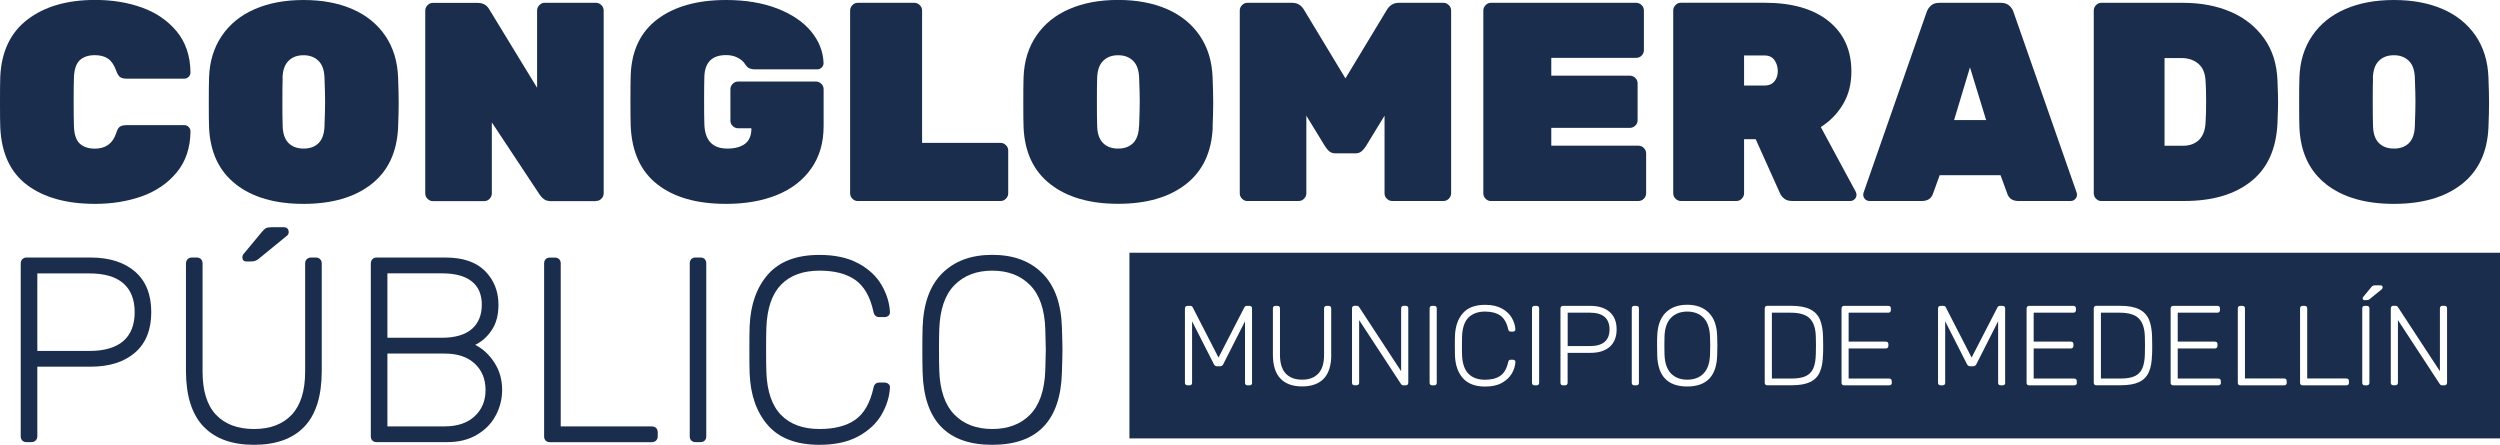
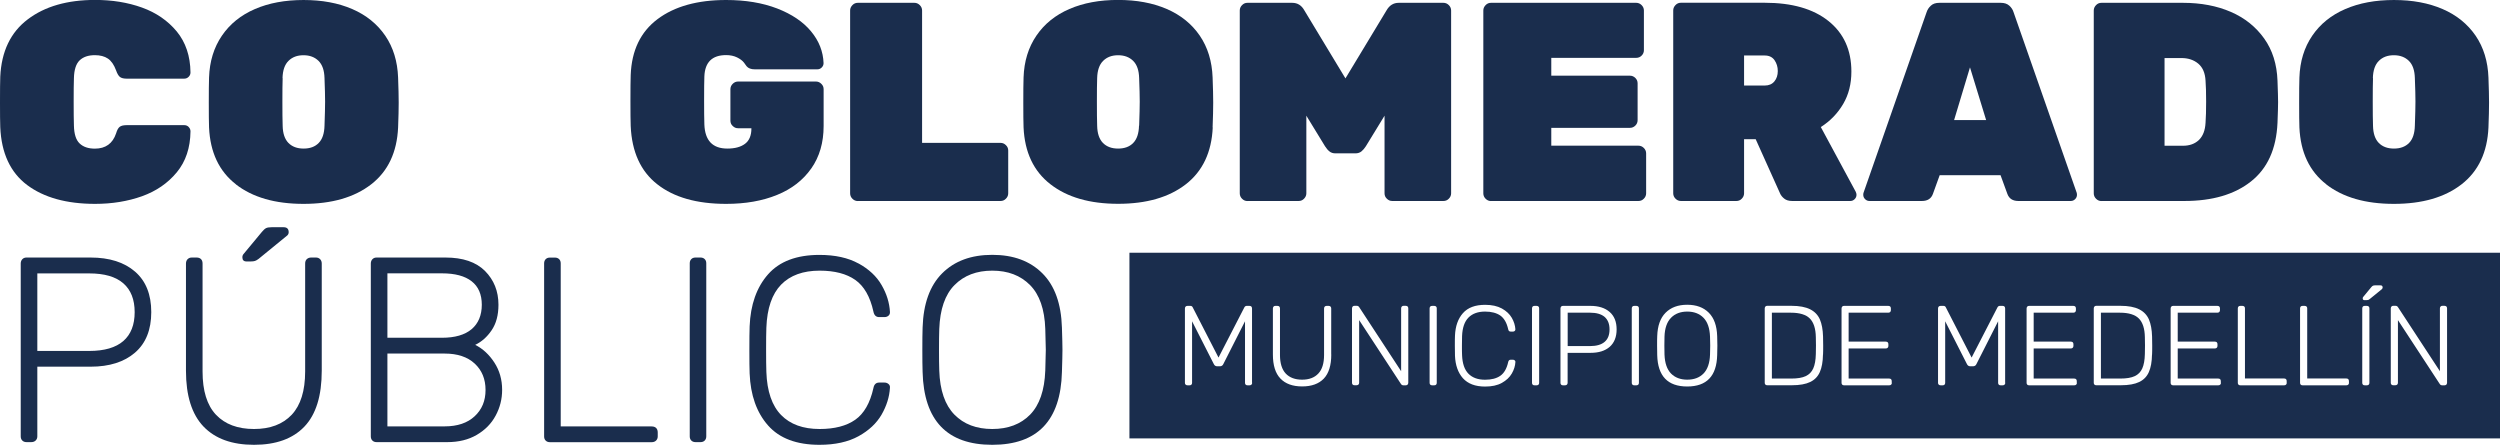
<svg xmlns="http://www.w3.org/2000/svg" id="Capa_2" data-name="Capa 2" viewBox="0 0 381.12 67.81">
  <defs>
    <style>      .cls-1 {        fill: #1a2d4d;      }    </style>
  </defs>
  <g id="Capa_1-2" data-name="Capa 1">
    <g>
      <path class="cls-1" d="M28.77,19.36c-.19-.19-.41-.28-.67-.28h-8.8c-.49,0-.84.09-1.06.26-.22.17-.4.51-.54.99-.52,1.55-1.6,2.33-3.24,2.33-1.01,0-1.78-.27-2.33-.8-.55-.53-.83-1.43-.86-2.7-.03-.83-.04-2.06-.04-3.67s.01-2.8.04-3.58c.03-1.27.32-2.17.86-2.7.55-.53,1.32-.8,2.33-.8.8,0,1.47.17,1.99.52s.93.95,1.25,1.81c.17.49.37.82.58.99.22.17.56.26,1.01.26h8.8c.26,0,.48-.09.67-.28.19-.19.28-.41.28-.67-.03-2.5-.73-4.58-2.09-6.24-1.37-1.65-3.14-2.87-5.31-3.65-2.17-.78-4.55-1.16-7.14-1.16-4.23,0-7.66.98-10.27,2.96C1.61,4.93.22,7.84.04,11.7c-.03.81-.04,2.1-.04,3.88s.01,3.02.04,3.8c.17,3.97,1.54,6.91,4.1,8.83,2.56,1.91,6.01,2.87,10.36,2.87,2.59,0,4.97-.39,7.14-1.16,2.17-.78,3.94-1.99,5.31-3.65,1.37-1.66,2.06-3.74,2.09-6.24,0-.26-.09-.48-.28-.67Z" />
      <path class="cls-1" d="M35.95,28.1c2.56,1.99,6,2.98,10.32,2.98s7.75-.99,10.32-2.98c2.56-1.99,3.93-4.88,4.1-8.67.06-1.55.09-2.81.09-3.76s-.03-2.23-.09-3.84c-.09-2.47-.74-4.6-1.96-6.39-1.22-1.78-2.9-3.14-5.03-4.06-2.13-.92-4.6-1.38-7.42-1.38s-5.3.46-7.42,1.38c-2.13.92-3.81,2.27-5.03,4.06-1.22,1.79-1.88,3.91-1.96,6.39-.03.81-.04,2.09-.04,3.84s.01,2.98.04,3.76c.17,3.8,1.54,6.69,4.1,8.67ZM43.07,11.91c.03-1.18.33-2.06.91-2.63.58-.58,1.34-.86,2.29-.86s1.71.29,2.29.86c.58.58.88,1.45.91,2.63.06,1.55.09,2.75.09,3.58,0,.78-.03,2-.09,3.67-.03,1.18-.32,2.06-.88,2.63-.56.58-1.33.86-2.31.86s-1.75-.29-2.31-.86-.86-1.45-.88-2.63c-.03-.83-.04-2.06-.04-3.67s.01-2.8.04-3.58Z" />
-       <path class="cls-1" d="M90.86,30.64c.32,0,.59-.11.82-.35.23-.23.35-.5.35-.82V1.6c0-.32-.12-.59-.35-.82-.23-.23-.5-.35-.82-.35h-7.81c-.32,0-.59.11-.82.35-.23.23-.35.5-.35.82v11.78l-7.29-11.95c-.37-.66-.96-.99-1.77-.99h-6.82c-.32,0-.59.11-.82.35-.23.23-.35.5-.35.82v27.88c0,.32.12.59.35.82s.5.35.82.35h7.81c.32,0,.59-.11.82-.35s.35-.5.35-.82v-10.83l7.29,11.01c.17.26.39.49.65.69.26.2.63.3,1.12.3h6.82Z" />
      <path class="cls-1" d="M123.68,25.68c1.25-1.78,1.88-3.94,1.88-6.47v-5.61c0-.32-.11-.59-.35-.82-.23-.23-.5-.35-.82-.35h-11.87c-.32,0-.59.12-.82.35-.23.23-.35.5-.35.82v4.79c0,.32.11.59.35.82s.5.34.82.34h2.03v.04c0,1.06-.32,1.84-.97,2.33-.65.49-1.55.73-2.7.73-2.24,0-3.41-1.22-3.5-3.67-.03-.83-.04-2.07-.04-3.71s.01-2.85.04-3.63c.09-2.16,1.19-3.24,3.32-3.24.63,0,1.19.12,1.66.35.47.23.83.5,1.06.8.23.3.36.48.39.54.26.32.68.48,1.25.48h9.54c.26,0,.48-.09.67-.28.19-.19.28-.41.28-.67-.06-1.75-.69-3.37-1.9-4.83-1.21-1.47-2.94-2.63-5.18-3.5-2.24-.86-4.83-1.29-7.77-1.29-4.37,0-7.86.97-10.45,2.91-2.59,1.94-3.96,4.78-4.1,8.53-.03.8-.04,2.12-.04,3.93s.01,3.07.04,3.84c.17,3.94,1.52,6.91,4.06,8.89,2.53,1.99,6.03,2.98,10.49,2.98,2.93,0,5.52-.45,7.75-1.36,2.23-.9,3.97-2.25,5.22-4.03Z" />
      <path class="cls-1" d="M130.78,30.64h21.75c.32,0,.59-.11.82-.35.23-.23.35-.5.35-.82v-6.52c0-.32-.11-.59-.35-.82-.23-.23-.5-.35-.82-.35h-11.96V1.6c0-.32-.12-.59-.35-.82-.23-.23-.5-.35-.82-.35h-8.63c-.32,0-.59.11-.82.35s-.35.5-.35.82v27.88c0,.32.12.59.35.82.23.23.5.35.82.35Z" />
      <path class="cls-1" d="M184.86,19.42c.06-1.55.09-2.81.09-3.76s-.03-2.23-.09-3.84c-.09-2.47-.74-4.6-1.96-6.39-1.22-1.78-2.9-3.14-5.03-4.06-2.13-.92-4.6-1.38-7.42-1.38s-5.3.46-7.42,1.38c-2.13.92-3.81,2.27-5.03,4.06-1.22,1.79-1.88,3.91-1.96,6.39-.03.81-.04,2.09-.04,3.84s.01,2.98.04,3.76c.17,3.8,1.54,6.69,4.1,8.67,2.56,1.99,6,2.98,10.32,2.98s7.75-.99,10.32-2.98c2.56-1.99,3.93-4.88,4.1-8.67ZM173.64,19.16c-.03,1.18-.32,2.06-.88,2.63-.56.58-1.33.86-2.31.86s-1.75-.29-2.31-.86-.86-1.45-.88-2.63c-.03-.83-.04-2.06-.04-3.67s.01-2.8.04-3.58c.03-1.18.33-2.06.91-2.63.58-.58,1.34-.86,2.29-.86s1.71.29,2.29.86c.58.58.88,1.45.91,2.63.06,1.55.09,2.75.09,3.58,0,.78-.03,2-.09,3.67Z" />
      <path class="cls-1" d="M190.17,30.64h7.81c.32,0,.59-.11.82-.35s.35-.5.35-.82v-11.83l2.85,4.66c.2.32.42.58.67.78.24.2.55.3.93.3h3.02c.37,0,.68-.1.93-.3.24-.2.47-.46.67-.78l2.85-4.66v11.83c0,.32.11.59.35.82.23.23.5.35.82.35h7.81c.32,0,.59-.11.82-.35.23-.23.35-.5.35-.82V1.6c0-.32-.12-.59-.35-.82-.23-.23-.5-.35-.82-.35h-6.82c-.8,0-1.42.39-1.86,1.16l-6.26,10.36-6.26-10.36c-.43-.78-1.05-1.16-1.86-1.16h-6.82c-.32,0-.59.11-.82.35-.23.23-.35.5-.35.82v27.88c0,.32.12.59.35.82s.5.35.82.35Z" />
      <path class="cls-1" d="M227.29,30.64h22.49c.32,0,.59-.11.82-.35.23-.23.35-.5.35-.82v-6.09c0-.32-.12-.59-.35-.82-.23-.23-.5-.35-.82-.35h-13.29v-2.72h12c.32,0,.59-.12.82-.35.23-.23.34-.5.34-.82v-5.61c0-.32-.11-.59-.34-.82-.23-.23-.51-.35-.82-.35h-12v-2.72h12.95c.32,0,.59-.11.82-.34.23-.23.35-.5.35-.82V1.6c0-.32-.12-.59-.35-.82-.23-.23-.5-.35-.82-.35h-22.14c-.32,0-.59.11-.82.35s-.35.5-.35.82v27.88c0,.32.12.59.35.82.23.23.5.35.82.35Z" />
      <path class="cls-1" d="M256.25,30.64h8.46c.32,0,.59-.11.82-.35s.35-.5.35-.82v-8.25h1.77l3.71,8.25c.12.29.32.55.63.8.3.25.71.37,1.23.37h8.85c.26,0,.48-.09.67-.28.19-.19.28-.41.28-.67,0-.14-.04-.3-.13-.48l-5.31-9.84c1.44-.92,2.57-2.09,3.41-3.52s1.25-3.07,1.25-4.94c0-3.28-1.17-5.85-3.5-7.71-2.33-1.86-5.57-2.78-9.71-2.78h-12.78c-.32,0-.59.11-.82.35s-.35.5-.35.82v27.88c0,.32.12.59.35.82.23.23.5.35.82.35ZM265.88,8.46h3.15c.66,0,1.16.24,1.49.71.33.48.5,1.03.5,1.66s-.17,1.16-.52,1.58c-.35.42-.83.63-1.47.63h-3.15v-4.58Z" />
      <path class="cls-1" d="M285,30.64h7.99c.86,0,1.42-.36,1.68-1.08l1.03-2.85h9.28l1.04,2.85c.26.72.82,1.08,1.68,1.08h7.98c.26,0,.48-.09.67-.28s.28-.41.28-.67c0-.12-.02-.22-.04-.3l-9.63-27.54c-.11-.37-.33-.71-.65-.99-.32-.29-.75-.43-1.29-.43h-9.37c-.55,0-.98.14-1.29.43-.32.29-.53.62-.65.99l-9.62,27.54c-.03.09-.04.19-.04.3,0,.26.09.48.28.67.19.19.41.28.67.28ZM300.32,10.27l2.46,8.03h-4.88l2.42-8.03Z" />
      <path class="cls-1" d="M320.35,30.64h12.65c4.26,0,7.65-.99,10.16-2.98,2.52-1.99,3.86-4.96,4.04-8.93.06-1.55.09-2.6.09-3.15,0-.58-.03-1.67-.09-3.28-.09-2.5-.76-4.65-2.03-6.43-1.27-1.78-2.96-3.14-5.09-4.06-2.13-.92-4.56-1.38-7.29-1.38h-12.43c-.32,0-.59.11-.82.35s-.35.5-.35.82v27.88c0,.32.12.59.35.82.23.23.5.35.82.35ZM329.97,8.85h2.59c1.04,0,1.89.29,2.57.86.68.58,1.04,1.44,1.1,2.59.06.78.09,1.84.09,3.19s-.03,2.4-.09,3.24c-.06,1.15-.4,2.02-1.01,2.61-.62.59-1.43.88-2.44.88h-2.8v-13.38Z" />
      <path class="cls-1" d="M354.62,28.1c2.56,1.99,6,2.98,10.32,2.98s7.75-.99,10.32-2.98c2.56-1.99,3.93-4.88,4.1-8.67.06-1.55.09-2.81.09-3.76s-.03-2.23-.09-3.84c-.09-2.47-.74-4.6-1.96-6.39-1.22-1.78-2.9-3.14-5.03-4.06-2.13-.92-4.6-1.38-7.42-1.38s-5.3.46-7.42,1.38c-2.13.92-3.81,2.27-5.03,4.06-1.22,1.79-1.88,3.91-1.96,6.39-.03.81-.04,2.09-.04,3.84s.01,2.98.04,3.76c.17,3.8,1.54,6.69,4.1,8.67ZM361.74,11.91c.03-1.18.33-2.06.91-2.63.58-.58,1.34-.86,2.29-.86s1.71.29,2.29.86.88,1.45.91,2.63c.06,1.55.09,2.75.09,3.58,0,.78-.03,2-.09,3.67-.03,1.18-.32,2.06-.88,2.63s-1.33.86-2.31.86-1.75-.29-2.31-.86-.86-1.45-.88-2.63c-.03-.83-.04-2.06-.04-3.67s.01-2.8.04-3.58Z" />
      <path class="cls-1" d="M13.82,39.26H4.04c-.27,0-.48.09-.64.26-.16.17-.24.4-.24.66v26.34c0,.27.08.48.24.64.16.16.38.24.64.24h.73c.27,0,.49-.08.66-.24.17-.16.26-.38.26-.64v-10.62h8.12c2.87,0,5.13-.72,6.78-2.15,1.65-1.43,2.47-3.49,2.47-6.17s-.82-4.74-2.47-6.17c-1.65-1.43-3.91-2.15-6.78-2.15ZM18.8,51.99c-1.15,1-2.88,1.51-5.19,1.51h-7.92v-11.82h7.92c2.31,0,4.03.5,5.19,1.51,1.15,1,1.73,2.47,1.73,4.4s-.58,3.4-1.73,4.4Z" />
      <path class="cls-1" d="M48.16,39.26h-.72c-.27,0-.49.08-.66.24-.18.16-.26.39-.26.68v16.45c0,2.95-.69,5.15-2.05,6.6-1.37,1.45-3.28,2.17-5.75,2.17s-4.42-.72-5.79-2.17c-1.37-1.45-2.05-3.65-2.05-6.6v-16.45c0-.3-.08-.52-.24-.68-.16-.16-.39-.24-.68-.24h-.72c-.27,0-.48.09-.65.26-.16.17-.24.4-.24.66v16.33c0,3.81.89,6.64,2.67,8.51,1.78,1.86,4.35,2.79,7.7,2.79s5.91-.92,7.68-2.77c1.77-1.85,2.65-4.69,2.65-8.53v-16.33c0-.27-.08-.49-.24-.66-.16-.17-.38-.26-.64-.26Z" />
      <path class="cls-1" d="M41.4,34.64c-.38,0-.66.05-.84.14-.19.1-.4.29-.64.58l-2.77,3.34c-.13.14-.2.31-.2.52,0,.43.21.64.64.64h.6c.3,0,.52-.03.68-.08.16-.05.35-.16.56-.32l4.38-3.58c.13-.13.2-.29.2-.48,0-.51-.26-.76-.77-.76h-1.85Z" />
      <path class="cls-1" d="M72.45,52.57c.96-.46,1.8-1.19,2.49-2.21.7-1.02,1.05-2.32,1.05-3.9,0-2.07-.69-3.78-2.05-5.15-1.37-1.37-3.38-2.05-6.03-2.05h-10.5c-.27,0-.48.09-.64.26-.16.17-.24.4-.24.66v26.34c0,.27.08.48.24.64s.38.24.64.24h10.78c1.74,0,3.24-.37,4.5-1.11,1.26-.74,2.22-1.71,2.87-2.93.66-1.22.99-2.53.99-3.92,0-1.58-.4-2.97-1.19-4.18-.79-1.21-1.76-2.11-2.92-2.69ZM59.06,41.67h8.32c1.98,0,3.49.4,4.52,1.21,1.03.8,1.55,2,1.55,3.58s-.52,2.85-1.55,3.72c-1.03.87-2.54,1.31-4.52,1.31h-8.32v-9.81ZM72.37,63.45c-1.1,1.03-2.63,1.55-4.58,1.55h-8.73v-11.1h8.73c1.96,0,3.48.51,4.58,1.53,1.1,1.02,1.65,2.36,1.65,4.02s-.55,2.97-1.65,4Z" />
      <path class="cls-1" d="M99.35,65h-13.87v-24.85c0-.27-.08-.48-.24-.64-.16-.16-.38-.24-.64-.24h-.77c-.27,0-.48.08-.64.24s-.24.38-.24.64v26.38c0,.27.08.48.24.64.16.16.38.24.64.24h15.52c.27,0,.49-.08.66-.24.17-.16.26-.38.26-.64v-.6c0-.29-.08-.52-.24-.68s-.39-.24-.68-.24Z" />
      <path class="cls-1" d="M106.79,39.26h-.76c-.27,0-.48.08-.64.24-.16.16-.24.38-.24.64v26.38c0,.27.08.48.24.64s.38.24.64.24h.76c.27,0,.48-.08.64-.24.16-.16.24-.38.24-.64v-26.38c0-.27-.08-.48-.24-.64-.16-.16-.38-.24-.64-.24Z" />
      <path class="cls-1" d="M130.88,40.17c-1.58-.87-3.57-1.31-5.95-1.31-3.49,0-6.1.99-7.84,2.96-1.74,1.97-2.68,4.62-2.81,7.94-.03.75-.04,1.96-.04,3.62s.01,2.82.04,3.54c.13,3.33,1.07,5.97,2.81,7.94,1.74,1.97,4.36,2.95,7.84,2.95,2.38,0,4.37-.44,5.95-1.31,1.58-.87,2.75-1.97,3.52-3.3.76-1.33,1.19-2.69,1.27-4.08.03-.24-.05-.44-.22-.58-.18-.15-.38-.22-.62-.22h-.8c-.48,0-.78.28-.88.84-.51,2.28-1.43,3.89-2.77,4.83-1.34.94-3.15,1.41-5.43,1.41-2.52,0-4.48-.71-5.87-2.13-1.39-1.42-2.15-3.61-2.25-6.56-.03-.78-.04-1.92-.04-3.42s.01-2.61.04-3.34c.11-2.95.86-5.13,2.25-6.56,1.39-1.42,3.35-2.13,5.87-2.13,2.28,0,4.09.47,5.43,1.41,1.34.94,2.27,2.55,2.77,4.83.11.56.4.84.88.84h.8c.24,0,.44-.07.6-.2.16-.13.24-.31.24-.52v-.08c-.08-1.39-.5-2.75-1.27-4.08-.76-1.33-1.94-2.43-3.52-3.3Z" />
      <path class="cls-1" d="M158.91,41.67c-1.88-1.88-4.42-2.82-7.64-2.82s-5.76.94-7.64,2.82c-1.88,1.88-2.87,4.64-2.98,8.28-.03.8-.04,1.93-.04,3.38s.01,2.57.04,3.38c.19,7.4,3.73,11.1,10.62,11.1s10.43-3.7,10.62-11.1c.05-1.61.08-2.73.08-3.38s-.03-1.77-.08-3.38c-.11-3.65-1.1-6.41-2.98-8.28ZM159.35,56.51c-.11,3-.88,5.23-2.31,6.7-1.43,1.46-3.36,2.19-5.77,2.19s-4.34-.73-5.77-2.19c-1.43-1.46-2.21-3.69-2.31-6.7-.03-.8-.04-1.86-.04-3.18s.01-2.37.04-3.18c.11-3,.88-5.24,2.33-6.7,1.45-1.46,3.36-2.19,5.75-2.19s4.3.73,5.75,2.19c1.45,1.46,2.23,3.69,2.33,6.7.05,1.61.08,2.67.08,3.18s-.03,1.57-.08,3.18Z" />
      <path class="cls-1" d="M259.69,48.44c-.62-.63-1.45-.94-2.47-.94s-1.85.31-2.47.94-.96,1.59-1,2.88c-.01.35-.02.8-.02,1.37s0,1.02.02,1.37c.05,1.29.38,2.25.99,2.88.62.63,1.45.94,2.48.94s1.87-.31,2.48-.94.95-1.59.99-2.88c.02-.69.03-1.15.03-1.37s0-.68-.03-1.37c-.05-1.29-.38-2.25-1-2.88Z" />
      <path class="cls-1" d="M172.18,38.53v28.3h208.94v-28.3h-208.94ZM190.89,58.36c0,.12-.04.21-.11.28-.08.07-.17.1-.29.1h-.31c-.12,0-.21-.03-.28-.1-.07-.07-.1-.16-.1-.28v-9.38l-3.3,6.51c-.1.23-.28.35-.54.35h-.38c-.26,0-.43-.11-.54-.35l-3.31-6.51v9.38c0,.12-.03.21-.1.28-.07.07-.16.1-.28.1h-.31c-.12,0-.21-.03-.29-.1-.08-.07-.11-.16-.11-.28v-11.33c0-.13.04-.23.11-.3.07-.07.17-.1.29-.1h.43c.17,0,.3.08.36.23l3.93,7.65,3.94-7.65c.08-.15.2-.23.36-.23h.42c.13,0,.23.04.29.1s.1.17.1.3v11.33ZM202.95,54.05c0,1.65-.38,2.87-1.14,3.67-.76.79-1.86,1.19-3.3,1.19s-2.55-.4-3.31-1.2c-.77-.8-1.15-2.02-1.15-3.66v-7.02c0-.12.04-.21.1-.29.07-.08.16-.11.28-.11h.31c.13,0,.23.04.29.1.07.07.1.17.1.3v7.08c0,1.27.3,2.22.88,2.84.59.62,1.42.93,2.49.93s1.89-.31,2.47-.93c.59-.62.88-1.57.88-2.84v-7.08c0-.13.04-.23.11-.3.07-.07.17-.1.29-.1h.31c.11,0,.21.04.28.11.07.07.1.17.1.29v7.02ZM214.69,58.34c0,.12-.04.21-.1.29-.07.07-.16.11-.28.11h-.38c-.15,0-.27-.07-.36-.21l-6.37-9.73v9.55c0,.12-.04.21-.11.28-.08.07-.17.1-.29.1h-.31c-.12,0-.21-.03-.28-.1-.07-.07-.1-.16-.1-.28v-11.33c0-.12.04-.21.1-.29.07-.08.16-.11.28-.11h.36c.15,0,.27.07.36.21l6.39,9.76v-9.57c0-.12.03-.21.1-.29.07-.08.16-.11.28-.11h.31c.13,0,.23.04.3.1.07.07.1.17.1.3v11.32ZM219.03,58.36c0,.12-.03.21-.1.28-.07.07-.16.1-.28.1h-.33c-.12,0-.21-.03-.28-.1-.07-.07-.1-.16-.1-.28v-11.35c0-.12.04-.21.1-.28.07-.07.16-.1.28-.1h.33c.11,0,.21.04.28.1.07.07.1.16.1.28v11.35ZM231.01,50.23c0,.09-.03.17-.1.23-.07.06-.16.09-.26.09h-.35c-.21,0-.34-.12-.38-.36-.22-.98-.62-1.67-1.19-2.08-.58-.4-1.35-.61-2.34-.61-1.08,0-1.93.31-2.53.92-.6.61-.92,1.55-.97,2.82-.01.31-.02.79-.02,1.44s0,1.14.02,1.47c.05,1.27.37,2.21.97,2.82.6.61,1.44.92,2.53.92.98,0,1.76-.2,2.34-.61.58-.41.97-1.1,1.19-2.08.05-.24.17-.36.38-.36h.35c.1,0,.19.03.27.1.08.06.11.15.1.25-.03.6-.22,1.19-.55,1.76-.33.57-.83,1.04-1.51,1.42s-1.53.56-2.56.56c-1.5,0-2.62-.43-3.38-1.27-.75-.85-1.15-1.99-1.21-3.42-.01-.31-.02-.82-.02-1.52s0-1.23.02-1.56c.06-1.43.46-2.57,1.21-3.42.75-.85,1.88-1.27,3.38-1.27,1.03,0,1.88.19,2.56.56.68.38,1.18.85,1.51,1.42.33.57.51,1.16.55,1.76v.03ZM234.64,58.36c0,.12-.03.21-.1.28-.07.07-.16.1-.28.1h-.33c-.12,0-.21-.03-.28-.1-.07-.07-.1-.16-.1-.28v-11.35c0-.12.04-.21.1-.28.07-.07.16-.1.28-.1h.33c.11,0,.21.04.28.1.07.07.1.16.1.28v11.35ZM245.4,52.87c-.71.62-1.68.92-2.92.92h-3.5v4.57c0,.12-.04.21-.11.28-.08.07-.17.1-.29.1h-.31c-.12,0-.21-.03-.28-.1-.07-.07-.1-.16-.1-.28v-11.33c0-.12.04-.21.1-.29.07-.08.16-.11.28-.11h4.2c1.23,0,2.21.31,2.92.93.71.62,1.06,1.5,1.06,2.66s-.36,2.04-1.06,2.66ZM249.85,58.36c0,.12-.03.21-.1.28-.07.07-.16.1-.28.1h-.33c-.12,0-.21-.03-.28-.1-.07-.07-.1-.16-.1-.28v-11.35c0-.12.04-.21.1-.28.07-.07.16-.1.28-.1h.33c.11,0,.21.04.28.1.07.07.1.16.1.28v11.35ZM261.78,54.14c-.08,3.19-1.6,4.78-4.57,4.78s-4.49-1.59-4.57-4.78c0-.35-.02-.83-.02-1.45s0-1.11.02-1.45c.05-1.57.47-2.76,1.28-3.57.81-.81,1.9-1.21,3.29-1.21s2.48.4,3.29,1.21c.81.81,1.23,2,1.28,3.57.02.69.03,1.18.03,1.45s-.01.76-.03,1.45ZM277.91,54.05c-.02,1.11-.18,2-.48,2.67-.3.68-.78,1.18-1.46,1.51-.68.33-1.61.5-2.79.5h-3.77c-.12,0-.21-.03-.28-.1-.07-.07-.1-.16-.1-.28v-11.33c0-.12.04-.21.1-.29.07-.08.16-.11.28-.11h3.69c1.2,0,2.15.18,2.85.53.7.35,1.19.87,1.49,1.55.29.68.45,1.55.48,2.6.01.35.02.8.02,1.37s0,1.04-.02,1.38ZM288.41,58.36c0,.12-.04.21-.11.28-.08.07-.17.1-.29.1h-6.89c-.12,0-.21-.03-.28-.1-.07-.07-.1-.16-.1-.28v-11.33c0-.12.04-.21.1-.29.07-.08.16-.11.28-.11h6.75c.13,0,.22.04.29.1.07.07.1.17.1.3v.26c0,.11-.04.21-.11.28-.08.07-.17.1-.29.1h-6.04v4.41h5.66c.13,0,.23.04.3.1.07.07.1.17.1.3v.26c0,.11-.04.21-.11.28-.07.07-.17.1-.29.1h-5.66v4.59h6.18c.13,0,.23.04.29.1.07.07.1.17.1.29v.26ZM305.7,58.36c0,.12-.04.21-.11.28-.08.07-.17.1-.29.1h-.31c-.12,0-.21-.03-.28-.1-.07-.07-.1-.16-.1-.28v-9.38l-3.3,6.51c-.1.23-.28.35-.54.35h-.38c-.26,0-.43-.11-.54-.35l-3.31-6.51v9.38c0,.12-.03.21-.1.28-.07.07-.16.1-.28.1h-.31c-.12,0-.21-.03-.29-.1-.08-.07-.11-.16-.11-.28v-11.33c0-.13.04-.23.11-.3.07-.07.17-.1.29-.1h.43c.17,0,.3.08.36.23l3.93,7.65,3.94-7.65c.08-.15.2-.23.36-.23h.42c.13,0,.23.04.29.1s.1.17.1.3v11.33ZM316.62,58.36c0,.12-.04.21-.11.28-.08.07-.17.1-.29.1h-6.89c-.12,0-.21-.03-.28-.1-.07-.07-.1-.16-.1-.28v-11.33c0-.12.04-.21.1-.29.07-.08.16-.11.28-.11h6.75c.13,0,.22.04.29.1.07.07.1.17.1.3v.26c0,.11-.04.21-.11.28-.08.07-.17.1-.29.1h-6.04v4.41h5.66c.13,0,.23.04.3.1.07.07.1.17.1.3v.26c0,.11-.04.21-.11.28-.07.07-.17.1-.29.1h-5.66v4.59h6.18c.13,0,.23.04.29.1.07.07.1.17.1.29v.26ZM328.07,54.05c-.02,1.11-.18,2-.48,2.67-.3.68-.78,1.18-1.46,1.51-.68.33-1.61.5-2.79.5h-3.77c-.12,0-.21-.03-.28-.1-.07-.07-.1-.16-.1-.28v-11.33c0-.12.04-.21.1-.29.07-.08.16-.11.28-.11h3.69c1.2,0,2.15.18,2.85.53.7.35,1.19.87,1.49,1.55.29.68.45,1.55.48,2.6.01.35.02.8.02,1.37s0,1.04-.02,1.38ZM338.58,58.36c0,.12-.04.21-.11.28-.08.07-.17.1-.29.1h-6.89c-.12,0-.21-.03-.28-.1-.07-.07-.1-.16-.1-.28v-11.33c0-.12.04-.21.1-.29.07-.08.16-.11.28-.11h6.75c.13,0,.22.04.29.1.07.07.1.17.1.3v.26c0,.11-.04.21-.11.28-.08.07-.17.1-.29.1h-6.04v4.41h5.66c.13,0,.23.04.3.1.07.07.1.17.1.3v.26c0,.11-.04.21-.11.28-.07.07-.17.1-.29.1h-5.66v4.59h6.18c.13,0,.23.04.29.1s.1.17.1.29v.26ZM348.61,58.36c0,.12-.04.21-.11.28-.08.07-.17.1-.29.1h-6.68c-.12,0-.21-.03-.28-.1-.07-.07-.1-.16-.1-.28v-11.35c0-.12.04-.21.1-.28.07-.07.16-.1.28-.1h.33c.11,0,.21.04.28.1s.1.16.1.28v10.69h5.97c.13,0,.23.04.29.1.07.07.1.17.1.29v.26ZM358.1,58.36c0,.12-.04.21-.11.28-.08.07-.17.1-.29.1h-6.68c-.12,0-.21-.03-.28-.1-.07-.07-.1-.16-.1-.28v-11.35c0-.12.04-.21.1-.28.07-.07.16-.1.28-.1h.33c.11,0,.21.04.28.1s.1.16.1.28v10.69h5.97c.13,0,.23.04.29.1s.1.17.1.29v.26ZM361.21,58.36c0,.12-.03.21-.1.28-.07.07-.16.1-.28.1h-.33c-.12,0-.21-.03-.28-.1-.07-.07-.1-.16-.1-.28v-11.35c0-.12.04-.21.1-.28.07-.07.16-.1.28-.1h.33c.11,0,.21.04.28.1s.1.16.1.28v11.35ZM363.15,44.05l-1.89,1.54c-.09.07-.17.11-.24.14-.07.02-.17.03-.29.03h-.26c-.19,0-.28-.09-.28-.28,0-.09.03-.17.09-.23l1.19-1.44c.1-.13.2-.21.28-.25.08-.04.2-.06.36-.06h.79c.22,0,.33.11.33.33,0,.08-.03.15-.09.21ZM373.05,58.34c0,.12-.04.21-.1.29-.07.07-.16.11-.28.11h-.38c-.15,0-.27-.07-.36-.21l-6.37-9.73v9.55c0,.12-.04.21-.11.28-.08.07-.17.1-.29.1h-.31c-.12,0-.21-.03-.28-.1-.07-.07-.1-.16-.1-.28v-11.33c0-.12.04-.21.1-.29.07-.08.16-.11.28-.11h.36c.15,0,.27.07.36.21l6.39,9.76v-9.57c0-.12.03-.21.1-.29.07-.08.16-.11.28-.11h.31c.13,0,.23.04.3.1.07.07.1.17.1.3v11.32Z" />
      <path class="cls-1" d="M275.91,48.56c-.58-.59-1.55-.89-2.9-.89h-2.89v10.04h2.98c.92,0,1.65-.12,2.18-.37s.91-.64,1.15-1.18c.24-.54.37-1.27.39-2.19.01-.35.02-.78.02-1.3s0-.93-.02-1.28c-.02-1.29-.33-2.24-.91-2.83Z" />
      <path class="cls-1" d="M326.07,48.56c-.58-.59-1.55-.89-2.9-.89h-2.89v10.04h2.98c.92,0,1.65-.12,2.18-.37s.91-.64,1.15-1.18c.24-.54.37-1.27.39-2.19.01-.35.02-.78.02-1.3s0-.93-.02-1.28c-.02-1.29-.33-2.24-.91-2.83Z" />
      <path class="cls-1" d="M242.4,47.67h-3.41v5.09h3.41c.99,0,1.74-.22,2.23-.65.5-.43.74-1.06.74-1.89s-.25-1.46-.74-1.9c-.5-.43-1.24-.65-2.23-.65Z" />
    </g>
  </g>
</svg>